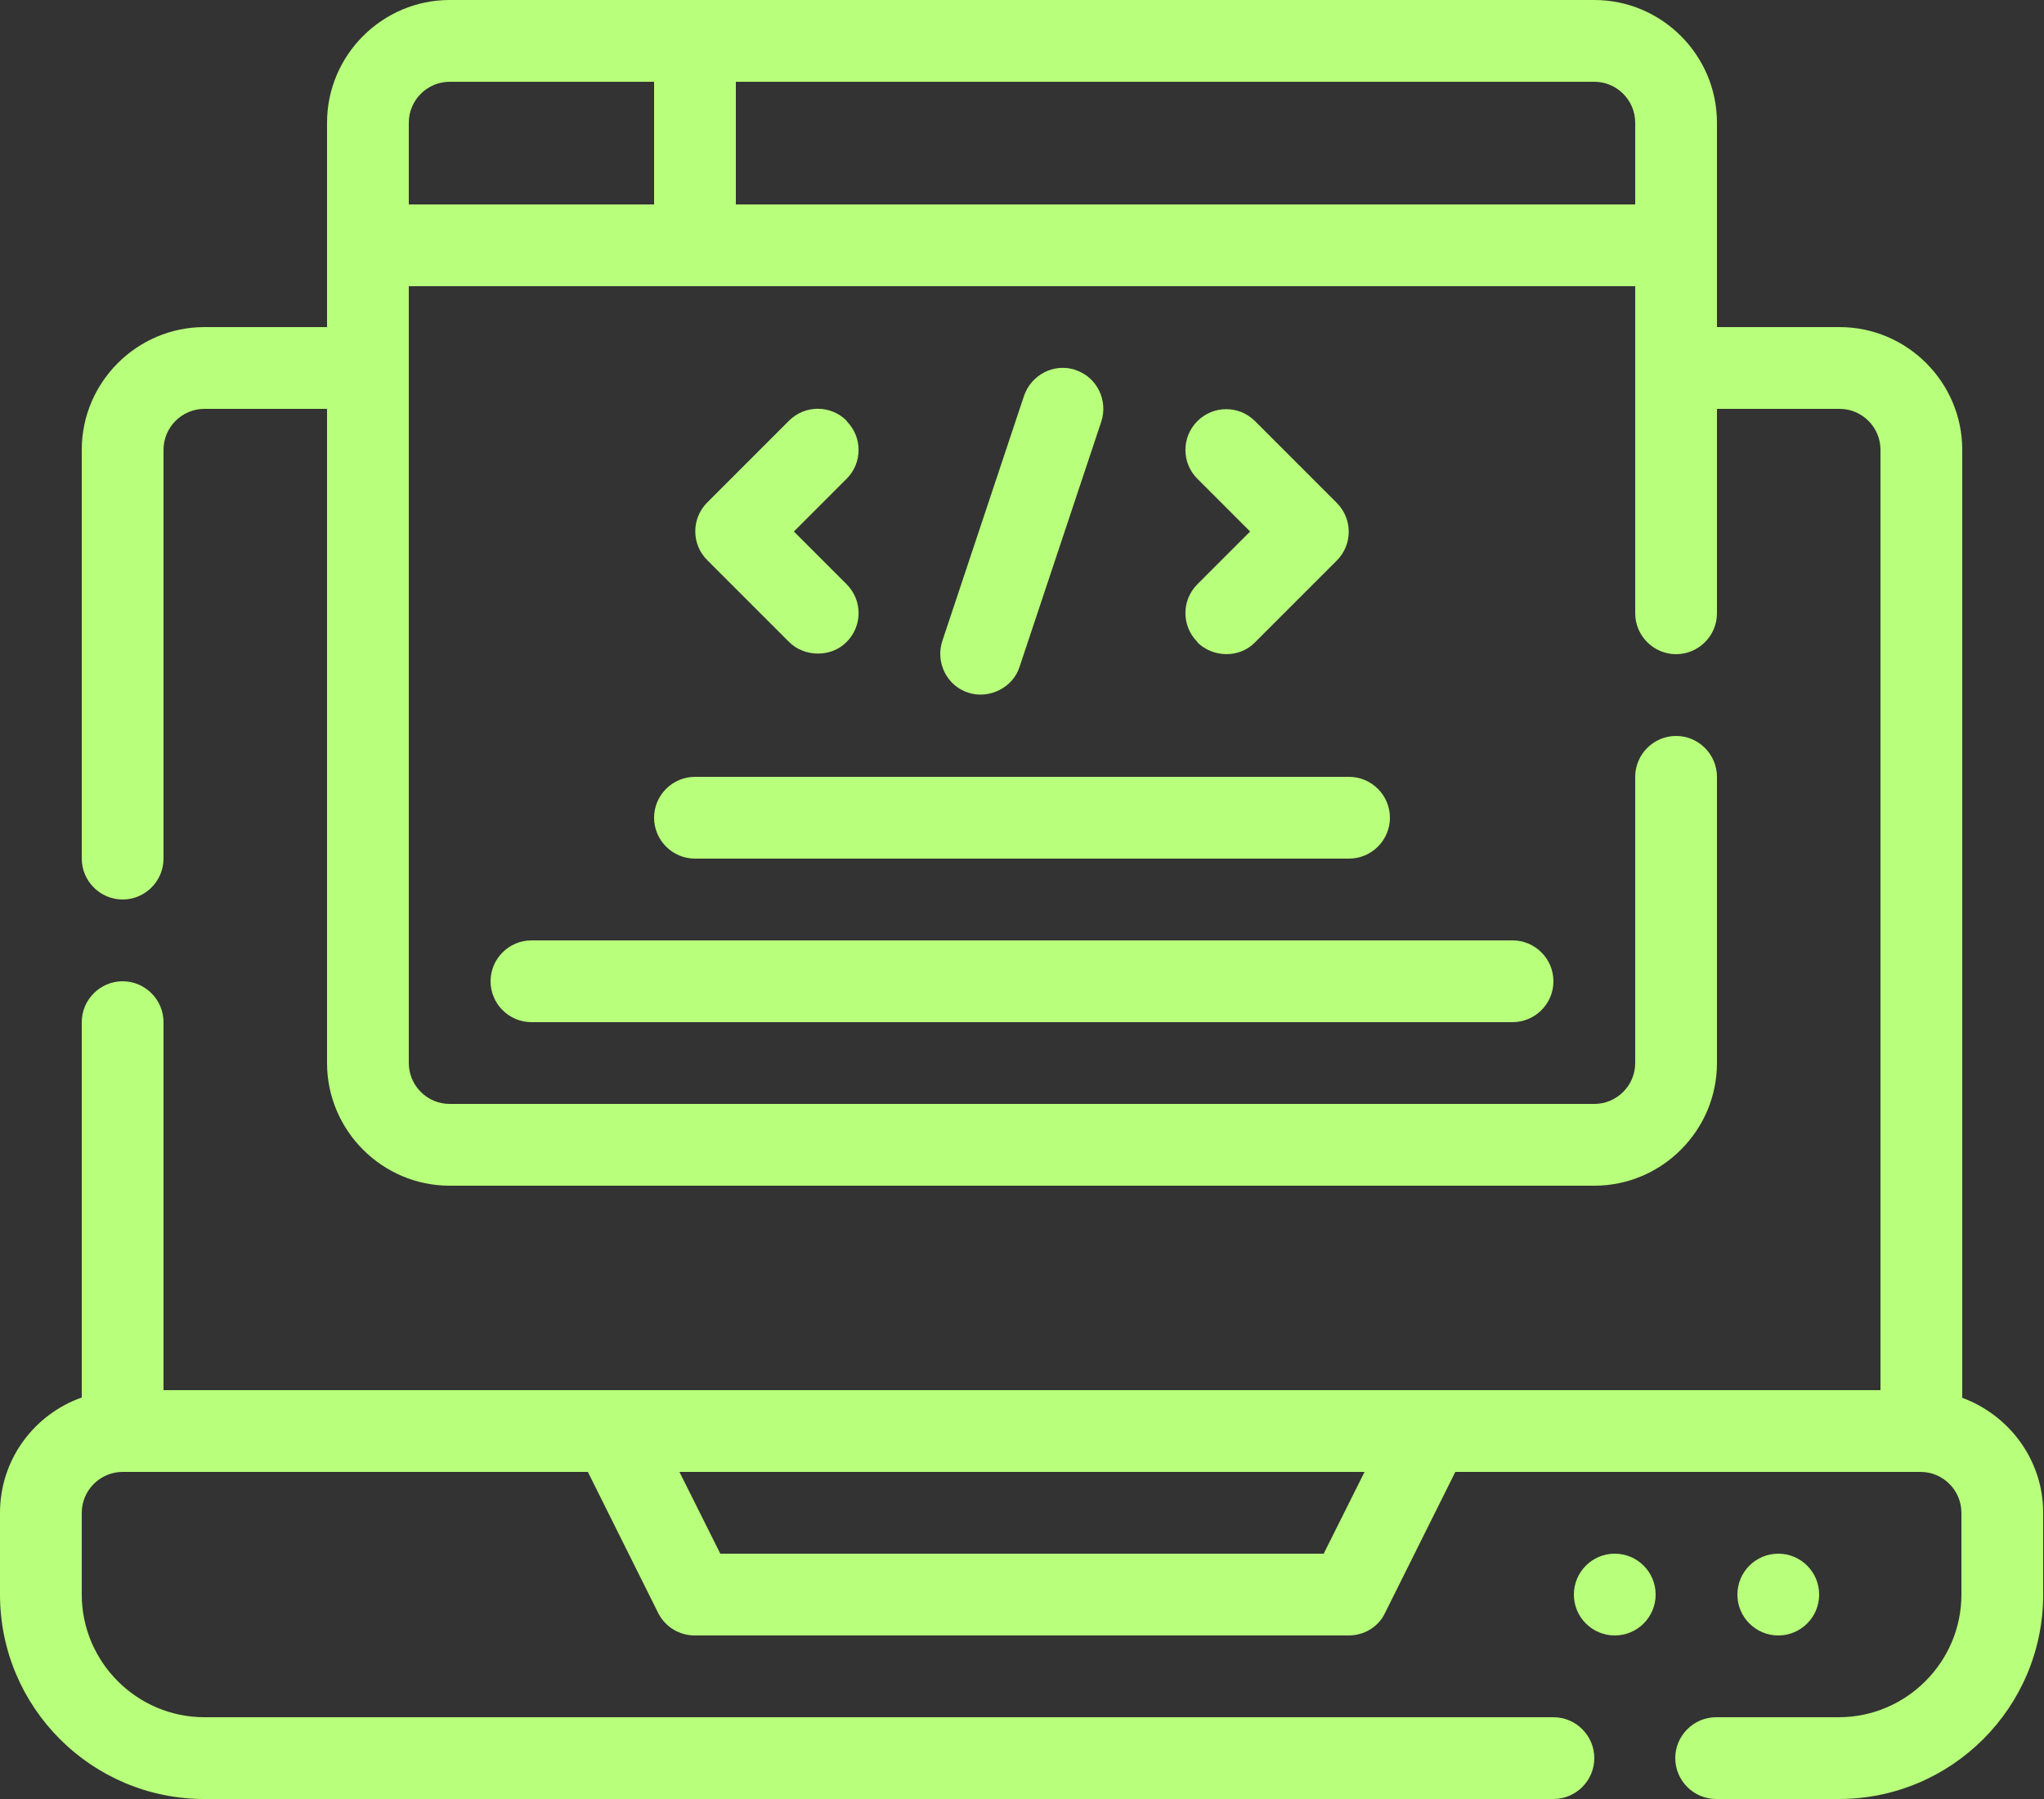
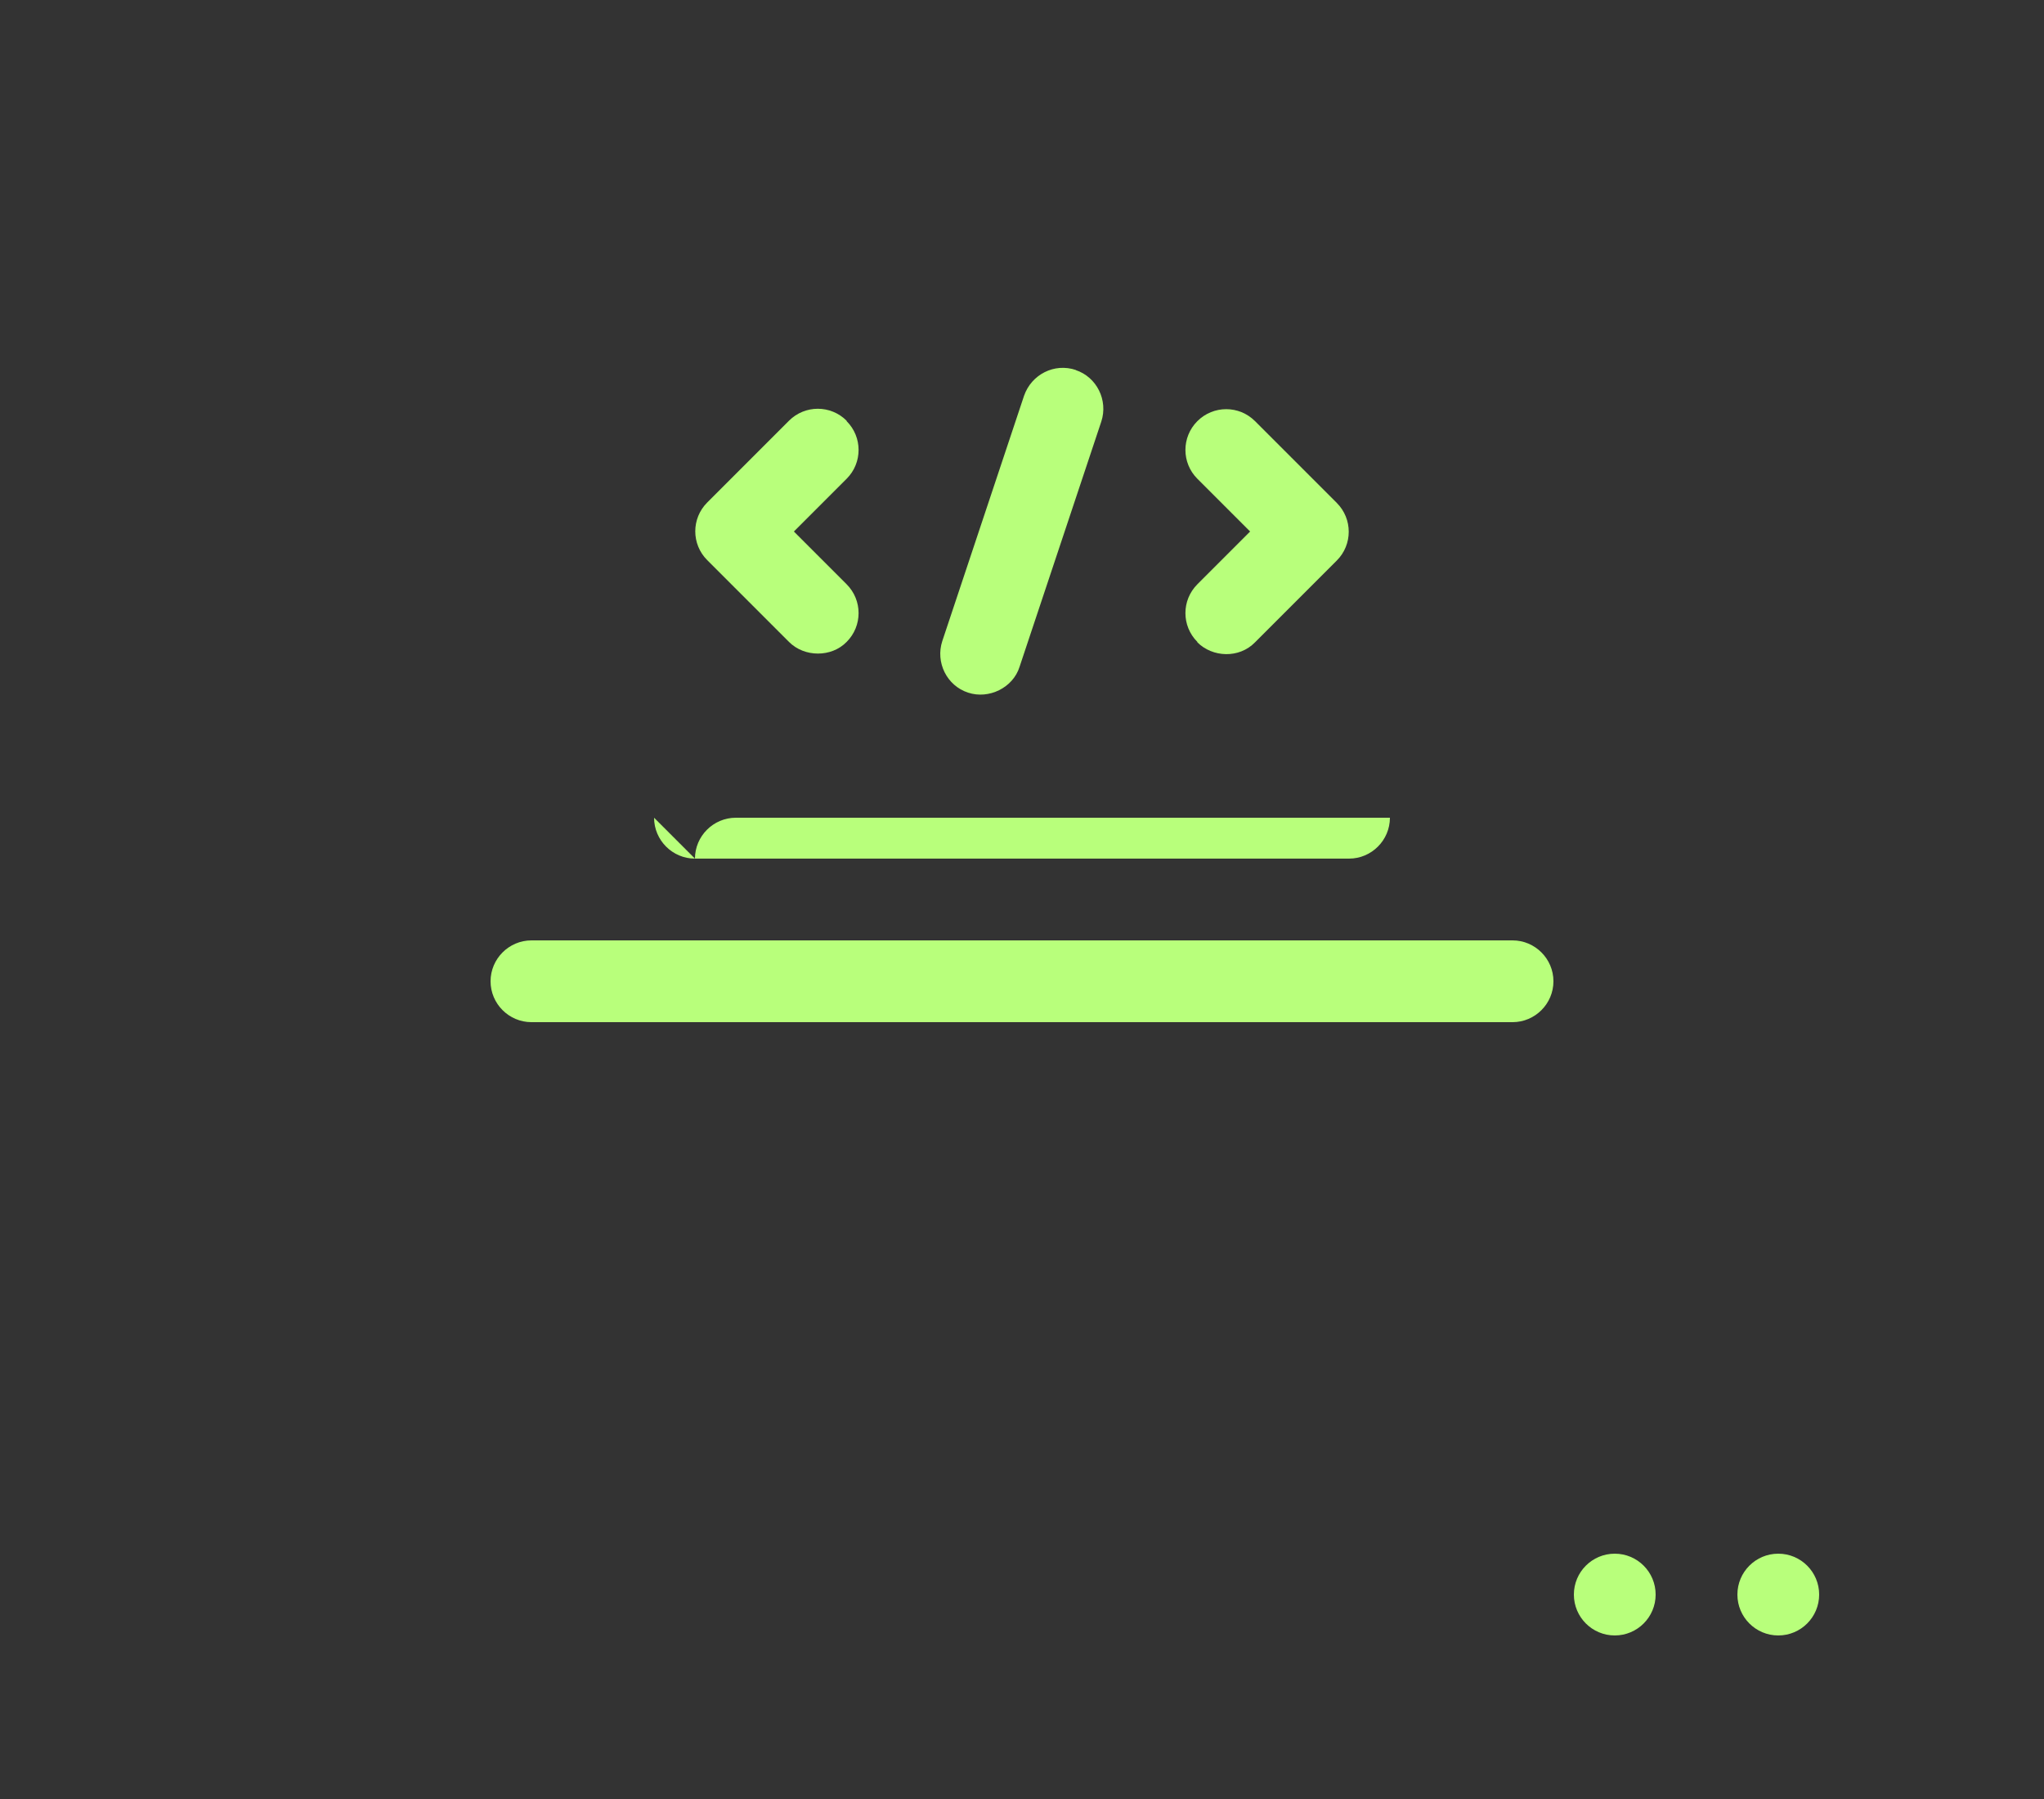
<svg xmlns="http://www.w3.org/2000/svg" id="Réteg_1" data-name="Réteg 1" viewBox="0 0 50 44">
  <rect x="0" y="0" width="50" height="44" fill="#333333" stroke="none" />
  <defs>
    <style>
      .cls-1 {
        fill: #b8ff7b;
      }
    </style>
  </defs>
-   <path class="cls-1" d="M16,20c0,.55.45,1,1,1h16c.55,0,1-.45,1-1s-.45-1-1-1h-16c-.55,0-1,.45-1,1Z" />
+   <path class="cls-1" d="M16,20c0,.55.45,1,1,1h16c.55,0,1-.45,1-1h-16c-.55,0-1,.45-1,1Z" />
  <path class="cls-1" d="M12,24c0,.55.45,1,1,1h24c.55,0,1-.45,1-1s-.45-1-1-1H13c-.55,0-1,.45-1,1Z" />
  <path class="cls-1" d="M20.71,10.29c-.39-.39-1.02-.39-1.41,0l-2,2c-.39.39-.39,1.02,0,1.41l2,2c.38.38,1.04.38,1.41,0,.39-.39.39-1.02,0-1.41l-1.29-1.29,1.29-1.29c.39-.39.39-1.02,0-1.41Z" />
  <path class="cls-1" d="M29.29,15.71c.37.37,1.02.4,1.41,0l2-2c.39-.39.39-1.02,0-1.41l-2-2c-.39-.39-1.02-.39-1.41,0s-.39,1.02,0,1.41l1.29,1.29-1.29,1.29c-.39.39-.39,1.02,0,1.41Z" />
  <path class="cls-1" d="M26.32,9.05c-.53-.18-1.09.11-1.27.63l-2,6c-.17.52.11,1.09.63,1.26.51.17,1.1-.12,1.26-.63,0,0,2-6,2-6,.17-.52-.11-1.09-.63-1.26Z" />
  <circle class="cls-1" cx="43.5" cy="39" r="1" />
  <circle class="cls-1" cx="39.5" cy="39" r="1" />
-   <path class="cls-1" d="M48,34.18V11c0-1.65-1.35-3-3-3h-3V3c0-1.65-1.35-3-3-3H11c-1.65,0-3,1.35-3,3v5h-3c-1.65,0-3,1.35-3,3v10c0,.55.45,1,1,1s1-.45,1-1v-10c0-.55.45-1,1-1h3v16c0,1.65,1.35,3,3,3h28c1.65,0,3-1.35,3-3v-7c0-.55-.45-1-1-1s-1,.45-1,1v7c0,.55-.45,1-1,1H11c-.55,0-1-.45-1-1V7h30v8c0,.55.45,1,1,1s1-.45,1-1v-5h3c.55,0,1,.45,1,1v23H4v-9c0-.55-.45-1-1-1s-1,.45-1,1v9.18c-1.16.41-2,1.51-2,2.82v2c0,2.76,2.24,5,5,5h33c.55,0,1-.45,1-1s-.45-1-1-1H5c-1.65,0-3-1.35-3-3v-2c0-.55.45-1,1-1h11.38l1.72,3.45c.17.34.52.55.89.55h16c.38,0,.73-.21.89-.55l1.72-3.45h11.38c.55,0,1,.45,1,1v2c0,1.65-1.35,3-3,3h-3c-.55,0-1,.45-1,1s.45,1,1,1h3c2.76,0,5-2.24,5-5v-2c0-1.3-.84-2.4-2-2.82ZM16,5h-6v-2c0-.55.45-1,1-1h5v3ZM40,5h-22v-3h21c.55,0,1,.45,1,1v2ZM32.38,38h-14.76l-1-2h16.76l-1,2Z" />
</svg>